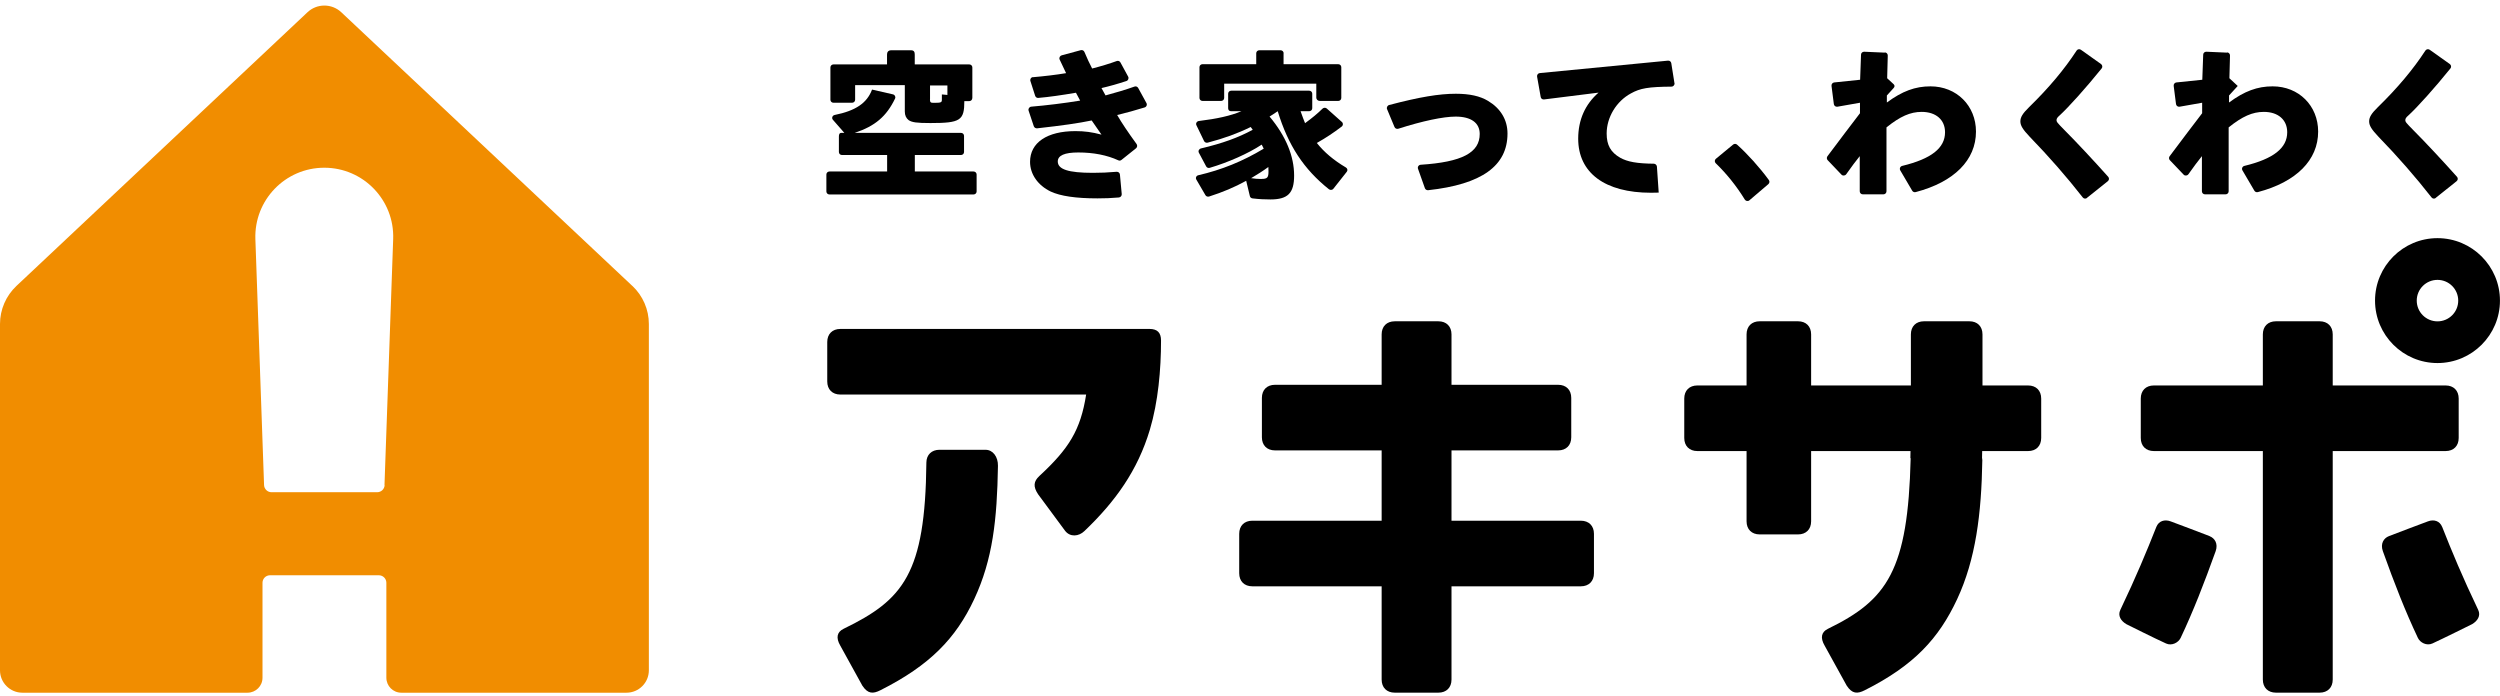
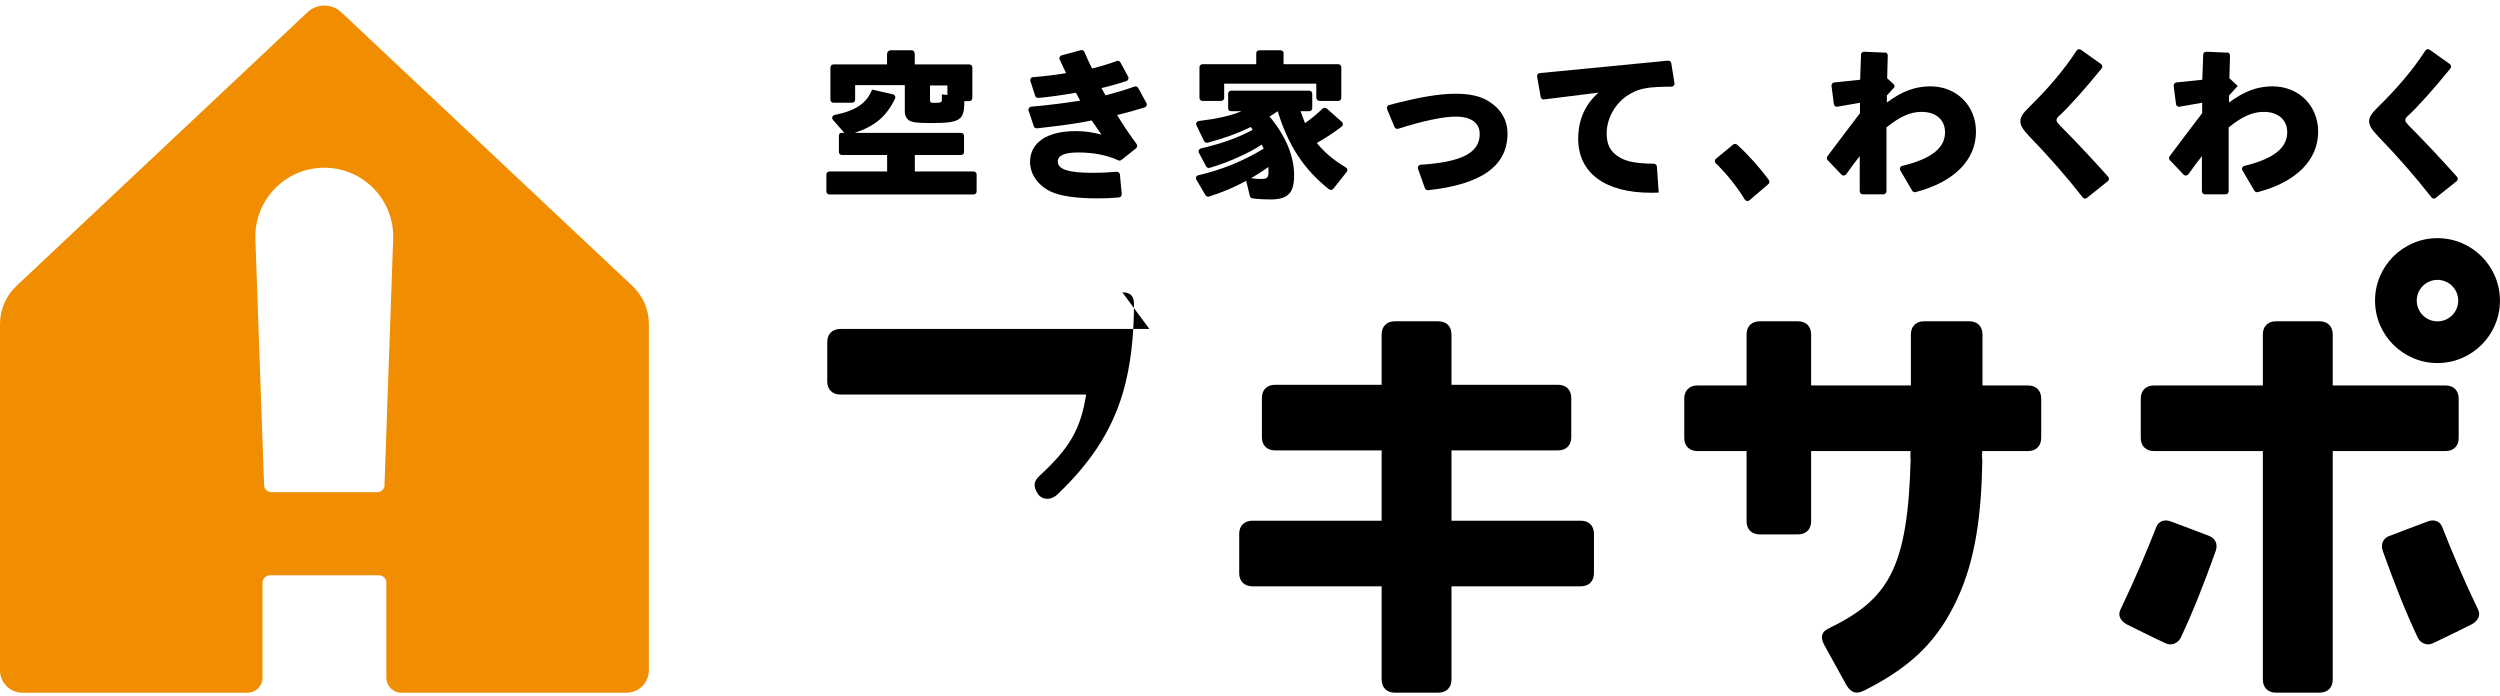
<svg xmlns="http://www.w3.org/2000/svg" fill="none" height="44" viewBox="0 0 158 44" width="158">
-   <path d="m72.639 20.789h-19.529c-.506 0-.828.322-.828.828v2.49c0 .506.322.828.828.828h15.534c-.35 2.244-1.093 3.427-2.954 5.145-.369.341-.407.672-.08 1.16l1.709 2.314c.317.402.857.355 1.216.009 1.955-1.865 3.365-3.829 4.137-6.409.525-1.756.705-3.805.705-5.628 0-.506-.232-.738-.738-.738z" fill="#000" />
-   <path d="m62.286 28.426h-2.911c-.492 0-.824.312-.828.805-.071 7.038-1.458 8.676-5.23 10.508-.421.203-.502.568-.208 1.07l1.391 2.523c.346.525.672.53 1.145.289 3.119-1.571 4.766-3.275 5.926-5.756 1.174-2.518 1.444-5.027 1.5-8.425.009-.573-.322-1.013-.781-1.013z" fill="#000" />
+   <path d="m72.639 20.789h-19.529c-.506 0-.828.322-.828.828v2.49c0 .506.322.828.828.828h15.534c-.35 2.244-1.093 3.427-2.954 5.145-.369.341-.407.672-.08 1.16c.317.402.857.355 1.216.009 1.955-1.865 3.365-3.829 4.137-6.409.525-1.756.705-3.805.705-5.628 0-.506-.232-.738-.738-.738z" fill="#000" />
  <path d="m128.175 24.361h-2.882v-3.228c0-.506-.322-.828-.828-.828h-2.869c-.506 0-.828.322-.828.828v3.228h-6.305v-3.228c0-.506-.321-.828-.828-.828h-2.423c-.507 0-.829.322-.829.828v3.228h-3.109c-.507 0-.829.322-.829.828v2.49c0 .506.322.828.829.828h3.109v4.44c0 .506.322.828.829.828h2.423c.507 0 .828-.322.828-.828v-4.44h6.281l-.009.45h.019c-.171 7.095-1.472 8.955-5.226 10.782-.421.204-.501.568-.208 1.07l1.392 2.523c.345.525.672.53 1.145.289 3.119-1.571 4.676-3.275 5.836-5.756 1.174-2.518 1.534-5.386 1.59-8.785 0-.052-.014-.095-.018-.142l.009-.431h2.901c.507 0 .829-.322.829-.828v-2.49c0-.506-.322-.828-.829-.828z" fill="#000" />
  <path d="m155.389 27.679v-2.49c0-.506-.322-.828-.828-.828h-7.133v-3.228c0-.506-.322-.828-.828-.828h-2.76c-.506 0-.828.322-.828.828v3.228h-6.887c-.506 0-.828.322-.828.828v2.49c0 .506.322.828.828.828h6.887v14.441c0 .506.322.828.828.828h2.76c.506 0 .828-.322.828-.828v-14.441h7.133c.506 0 .828-.322.828-.828z" fill="#000" />
  <path d="m154.049 15.051c-2.177 0-3.947 1.77-3.947 3.947s1.77 3.947 3.947 3.947 3.948-1.77 3.948-3.947-1.771-3.947-3.948-3.947zm0 5.259c-.724 0-1.311-.587-1.311-1.311s.587-1.311 1.311-1.311 1.311.587 1.311 1.311-.587 1.311-1.311 1.311z" fill="#000" />
  <path d="m99.909 32.909h-8.174v-4.444h6.74c.506 0 .828-.322.828-.828v-2.49c0-.506-.322-.828-.828-.828h-6.74v-3.185c0-.506-.322-.828-.828-.828h-2.759c-.506 0-.828.322-.828.828v3.185h-6.74c-.506 0-.828.322-.828.828v2.49c0 .506.322.828.828.828h6.74v4.444h-8.174c-.506 0-.828.322-.828.828v2.49c0 .506.322.828.828.828h8.174v5.893c0 .506.322.828.828.828h2.759c.506 0 .828-.322.828-.828v-5.893h8.174c.507 0 .829-.322.829-.828v-2.49c0-.506-.322-.828-.829-.828z" fill="#000" />
  <path d="m154.345 33.302c-.152-.379-.521-.497-.904-.35-.616.232-1.757.658-2.462.932-.331.128-.549.478-.383.947.733 2.05 1.42 3.805 2.215 5.486.142.298.554.516.918.35.634-.289 2.509-1.221 2.509-1.221.336-.199.563-.525.383-.904-.994-2.078-1.666-3.697-2.276-5.244z" fill="#000" />
  <path d="m139.647 33.882c-.706-.275-1.846-.701-2.462-.932-.383-.142-.752-.028-.904.35-.61 1.543-1.282 3.162-2.276 5.244-.18.379.047.705.383.904 0 0 1.87.937 2.509 1.221.364.166.776-.057.918-.35.795-1.68 1.481-3.441 2.215-5.486.166-.469-.052-.819-.383-.947z" fill="#000" />
  <path d="m39.962 18.069-18.393-17.295c-.601-.563-1.538-.563-2.135 0l-18.393 17.295c-.663.625-1.041 1.496-1.041 2.409v21.886c0 .781.634 1.415 1.415 1.415h14.228c.521 0 .947-.421.947-.947v-6.002c0-.26.213-.473.473-.473h6.882c.26 0 .473.213.473.473v6.002c0 .521.421.947.947.947h14.228c.781 0 1.415-.634 1.415-1.415v-21.886c0-.914-.379-1.784-1.041-2.409zm-15.653 12.586c-.009.256-.218.454-.473.454h-6.674c-.256 0-.464-.203-.473-.454l-.549-15.544c-.085-2.466 1.889-4.511 4.355-4.511s4.444 2.045 4.354 4.511l-.549 15.544z" fill="#f18d00" />
  <g fill="#000">
    <path d="m53.362 8.397-.724-.828c-.095-.109-.028-.275.114-.303 1.335-.27 2.04-.753 2.362-1.605l1.321.303c.118.028.185.156.133.265-.544 1.131-1.268 1.742-2.551 2.168h6.716c.109 0 .194.085.194.189v1.022c0 .104-.085.189-.194.189h-2.916v1.041h3.711c.109 0 .194.085.194.189v1.074c0 .104-.085.189-.194.189h-9.107c-.109 0-.194-.085-.194-.189v-1.074c0-.104.085-.189.194-.189h3.645v-1.041h-2.854c-.109 0-.194-.085-.194-.189v-.975c0-.128.024-.237.166-.237zm.682-3.006v.914c0 .104-.085.189-.194.189h-1.174c-.109 0-.194-.085-.194-.189v-2.045c0-.104.085-.189.194-.189h3.384v-.615c0-.147.061-.279.27-.279h1.245c.199 0 .237.118.237.279v.615h3.446c.109 0 .194.085.194.189v1.922c0 .114-.076.208-.189.208h-.317c0 1.226-.251 1.387-2.139 1.387-.885 0-1.169-.043-1.382-.185-.156-.123-.241-.298-.241-.544v-1.666h-3.133zm4.729.871c0 .194.033.237.213.237.497 0 .54-.019.54-.204v-.327l.35.033v-.601h-1.098v.866z" />
    <path d="m65.284 4.879c.667-.057 1.491-.151 2.092-.256-.133-.275-.279-.587-.407-.861-.047-.109.014-.232.128-.265l1.212-.327c.095-.024.189.024.227.114.151.369.345.776.487 1.046.559-.142 1.089-.303 1.557-.473.09-.033.185.005.232.09l.487.895c.057.104.005.241-.109.279-.573.189-1.155.35-1.576.445l.256.464c.587-.156 1.306-.369 1.832-.559.09-.033.185.005.232.09l.521.951c.061.109 0 .246-.118.279-.587.18-1.136.336-1.732.478.284.492.701 1.112 1.226 1.832.062.085.047.204-.033.27l-.923.738c-.057.047-.133.052-.194.024-.71-.327-1.567-.497-2.532-.497-.866 0-1.297.189-1.297.568 0 .497.663.719 2.215.719.506 0 .966-.019 1.5-.066.109-.009.203.066.213.175l.114 1.235c.009.109-.076.204-.18.213-.506.043-.857.057-1.354.057-1.373 0-2.343-.147-2.954-.431-.814-.393-1.306-1.098-1.306-1.879 0-1.212 1.074-1.941 2.868-1.941.582 0 1.046.062 1.647.222l-.62-.895c-.847.175-1.832.317-3.446.497-.09.009-.18-.043-.213-.133l-.327-.98c-.038-.118.038-.241.166-.256.956-.08 2.083-.218 3.091-.383l-.265-.497c-.923.156-1.699.27-2.381.327-.09.009-.17-.047-.199-.137l-.298-.928c-.038-.118.038-.241.166-.251z" />
    <path d="m84.273 11.928c-.066.085-.199.099-.284.033-1.586-1.264-2.575-2.764-3.237-4.932-.147.104-.412.275-.516.336 1.037 1.245 1.552 2.504 1.552 3.73 0 1.112-.393 1.51-1.5 1.51-.355 0-.691-.014-1.127-.066-.081-.009-.156-.066-.17-.147l-.232-.966c-.738.407-1.482.719-2.343.994-.09.028-.189-.009-.232-.085l-.577-.989c-.062-.109 0-.241.123-.27 1.472-.341 2.802-.876 4.137-1.68-.052-.123-.095-.185-.128-.256-.838.559-2.139 1.131-3.285 1.467-.09.028-.185-.014-.227-.095l-.459-.861c-.057-.109.009-.237.133-.27 1.359-.322 2.343-.677 3.271-1.179-.076-.114-.085-.114-.128-.175-.852.417-1.676.715-2.717.989-.09.024-.194-.019-.232-.104l-.483-.999c-.057-.114.028-.251.156-.265 1.155-.142 1.997-.327 2.693-.62h-.667c-.123 0-.175-.095-.175-.189v-.918c0-.104.085-.189.194-.189h4.927c.109 0 .194.085.194.189v.918c0 .109-.085.189-.194.189h-.544c.128.355.199.554.284.757.478-.35.8-.62 1.103-.918.076-.071.194-.076.27-.009l.956.852c.09.08.081.218-.014.289-.516.393-.985.705-1.571 1.037.459.577 1.065 1.093 1.837 1.548.099.057.128.184.057.27l-.852 1.079zm-3.152-8.562v.691h3.455c.109 0 .194.085.194.189v1.945c0 .104-.085.189-.194.189h-1.164c-.123 0-.222-.099-.222-.204v-.89h-5.822v.904c0 .104-.085.189-.194.189h-1.174c-.109 0-.194-.085-.194-.189v-1.945c0-.104.085-.189.194-.189h3.394v-.691c0-.104.085-.189.194-.189h1.344c.109 0 .194.085.194.189zm-1.406 7.942c.379 0 .454-.08.454-.478 0-.104 0-.175-.009-.275-.35.256-.705.478-1.089.705.18.033.464.052.644.052z" />
    <path d="m89.618 10.668c-.043-.123.047-.251.175-.256 2.608-.17 3.725-.762 3.725-1.945 0-.705-.549-1.098-1.519-1.098-.781 0-2.087.275-3.626.767-.095.028-.203-.014-.241-.109l-.469-1.127c-.047-.109.024-.237.137-.265 1.922-.506 3.152-.71 4.213-.71.866 0 1.529.147 2.035.454.79.473 1.226 1.193 1.226 2.059 0 2.049-1.638 3.214-5.013 3.583-.09.009-.18-.043-.208-.128l-.431-1.216z" />
    <path d="m105.829 5.253c.019.118-.076.222-.194.222-1.458.014-1.974.099-2.566.431-.918.497-1.528 1.51-1.528 2.532 0 .729.25 1.183.852 1.529.459.26 1.069.369 2.125.379.099 0 .189.08.199.18l.113 1.647c-.232.009-.336.009-.487.009-2.911 0-4.601-1.254-4.601-3.417 0-1.193.445-2.182 1.287-2.911l-3.445.431c-.104.014-.199-.057-.213-.161l-.227-1.278c-.019-.114.061-.218.17-.227l8.103-.786c.104-.009.194.062.208.161l.199 1.254z" />
    <path d="m110.273 12.614c-.516-.843-1.151-1.633-1.837-2.296-.085-.081-.08-.213.01-.284l1.083-.895c.076-.062.18-.062.251 0 .653.582 1.425 1.434 2.012 2.239.061.081.042.194-.033.26l-1.198 1.022c-.09.076-.227.052-.288-.047z" />
    <path d="m119.122 3.312c.104 0 .189.095.185.199l-.038 1.434.416.383c.081.085.052.17-.009.237l-.426.469v.445c.97-.719 1.794-1.022 2.755-1.022 1.656 0 2.877 1.226 2.877 2.859 0 1.799-1.377 3.185-3.81 3.824-.085.024-.18-.014-.222-.09l-.753-1.283c-.066-.114 0-.256.128-.284 1.836-.445 2.702-1.126 2.702-2.125 0-.79-.577-1.287-1.476-1.287-.72 0-1.359.284-2.225.98v4.037c0 .109-.085.194-.194.194h-1.302c-.108 0-.194-.085-.194-.194v-2.22c-.26.327-.506.648-.852 1.141-.071.099-.217.118-.303.028l-.87-.913c-.067-.066-.071-.175-.015-.251.72-.961 1.553-2.064 2.055-2.717v-.663l-1.425.251c-.109.019-.213-.057-.227-.166l-.147-1.15c-.014-.109.066-.208.17-.218l1.638-.17.057-1.586c0-.109.094-.189.203-.185l1.302.057z" />
    <path d="m131.9 12.511c-.085.066-.203.052-.27-.033-1.013-1.297-2.144-2.589-3.351-3.834-.431-.454-.591-.705-.591-.97s.137-.497.558-.909c1.231-1.198 2.234-2.395 2.996-3.569.062-.09.18-.114.27-.052l1.273.904c.09.066.109.194.038.279-.98 1.216-2.092 2.457-2.679 2.991-.114.095-.17.189-.17.265 0 .128.042.17.506.644.724.724 1.865 1.945 2.76 2.949.075.085.061.208-.029.279l-1.316 1.051z" />
    <path d="m140.752 3.312c.104 0 .189.095.184.199l-.038 1.434.526.488-.549.601v.445c.97-.719 1.794-1.022 2.755-1.022 1.656 0 2.877 1.226 2.877 2.859 0 1.799-1.377 3.185-3.81 3.824-.085.024-.18-.014-.222-.09l-.753-1.283c-.066-.114 0-.256.128-.284 1.836-.445 2.702-1.126 2.702-2.125 0-.79-.577-1.287-1.476-1.287-.72 0-1.359.284-2.225.98v4.037c0 .109-.085.194-.194.194h-1.302c-.108 0-.194-.085-.194-.194v-2.22c-.26.327-.506.648-.852 1.141-.071.099-.217.118-.303.028l-.87-.913c-.067-.066-.071-.175-.015-.251.72-.961 1.553-2.064 2.055-2.717v-.663l-1.425.251c-.109.019-.213-.057-.227-.166l-.147-1.15c-.014-.109.066-.208.17-.218l1.638-.17.057-1.586c0-.109.094-.189.203-.185l1.302.057z" />
    <path d="m153.943 12.511c-.085.066-.204.052-.27-.033-1.013-1.297-2.144-2.589-3.351-3.834-.431-.454-.592-.705-.592-.97s.138-.497.559-.909c1.231-1.198 2.234-2.395 2.996-3.569.062-.09.18-.114.27-.052l1.273.904c.09.066.109.194.038.279-.98 1.216-2.092 2.457-2.679 2.991-.118.095-.17.189-.17.265 0 .128.042.17.506.644.724.724 1.865 1.945 2.76 2.949.075.085.061.208-.029.279l-1.316 1.051z" />
  </g>
</svg>